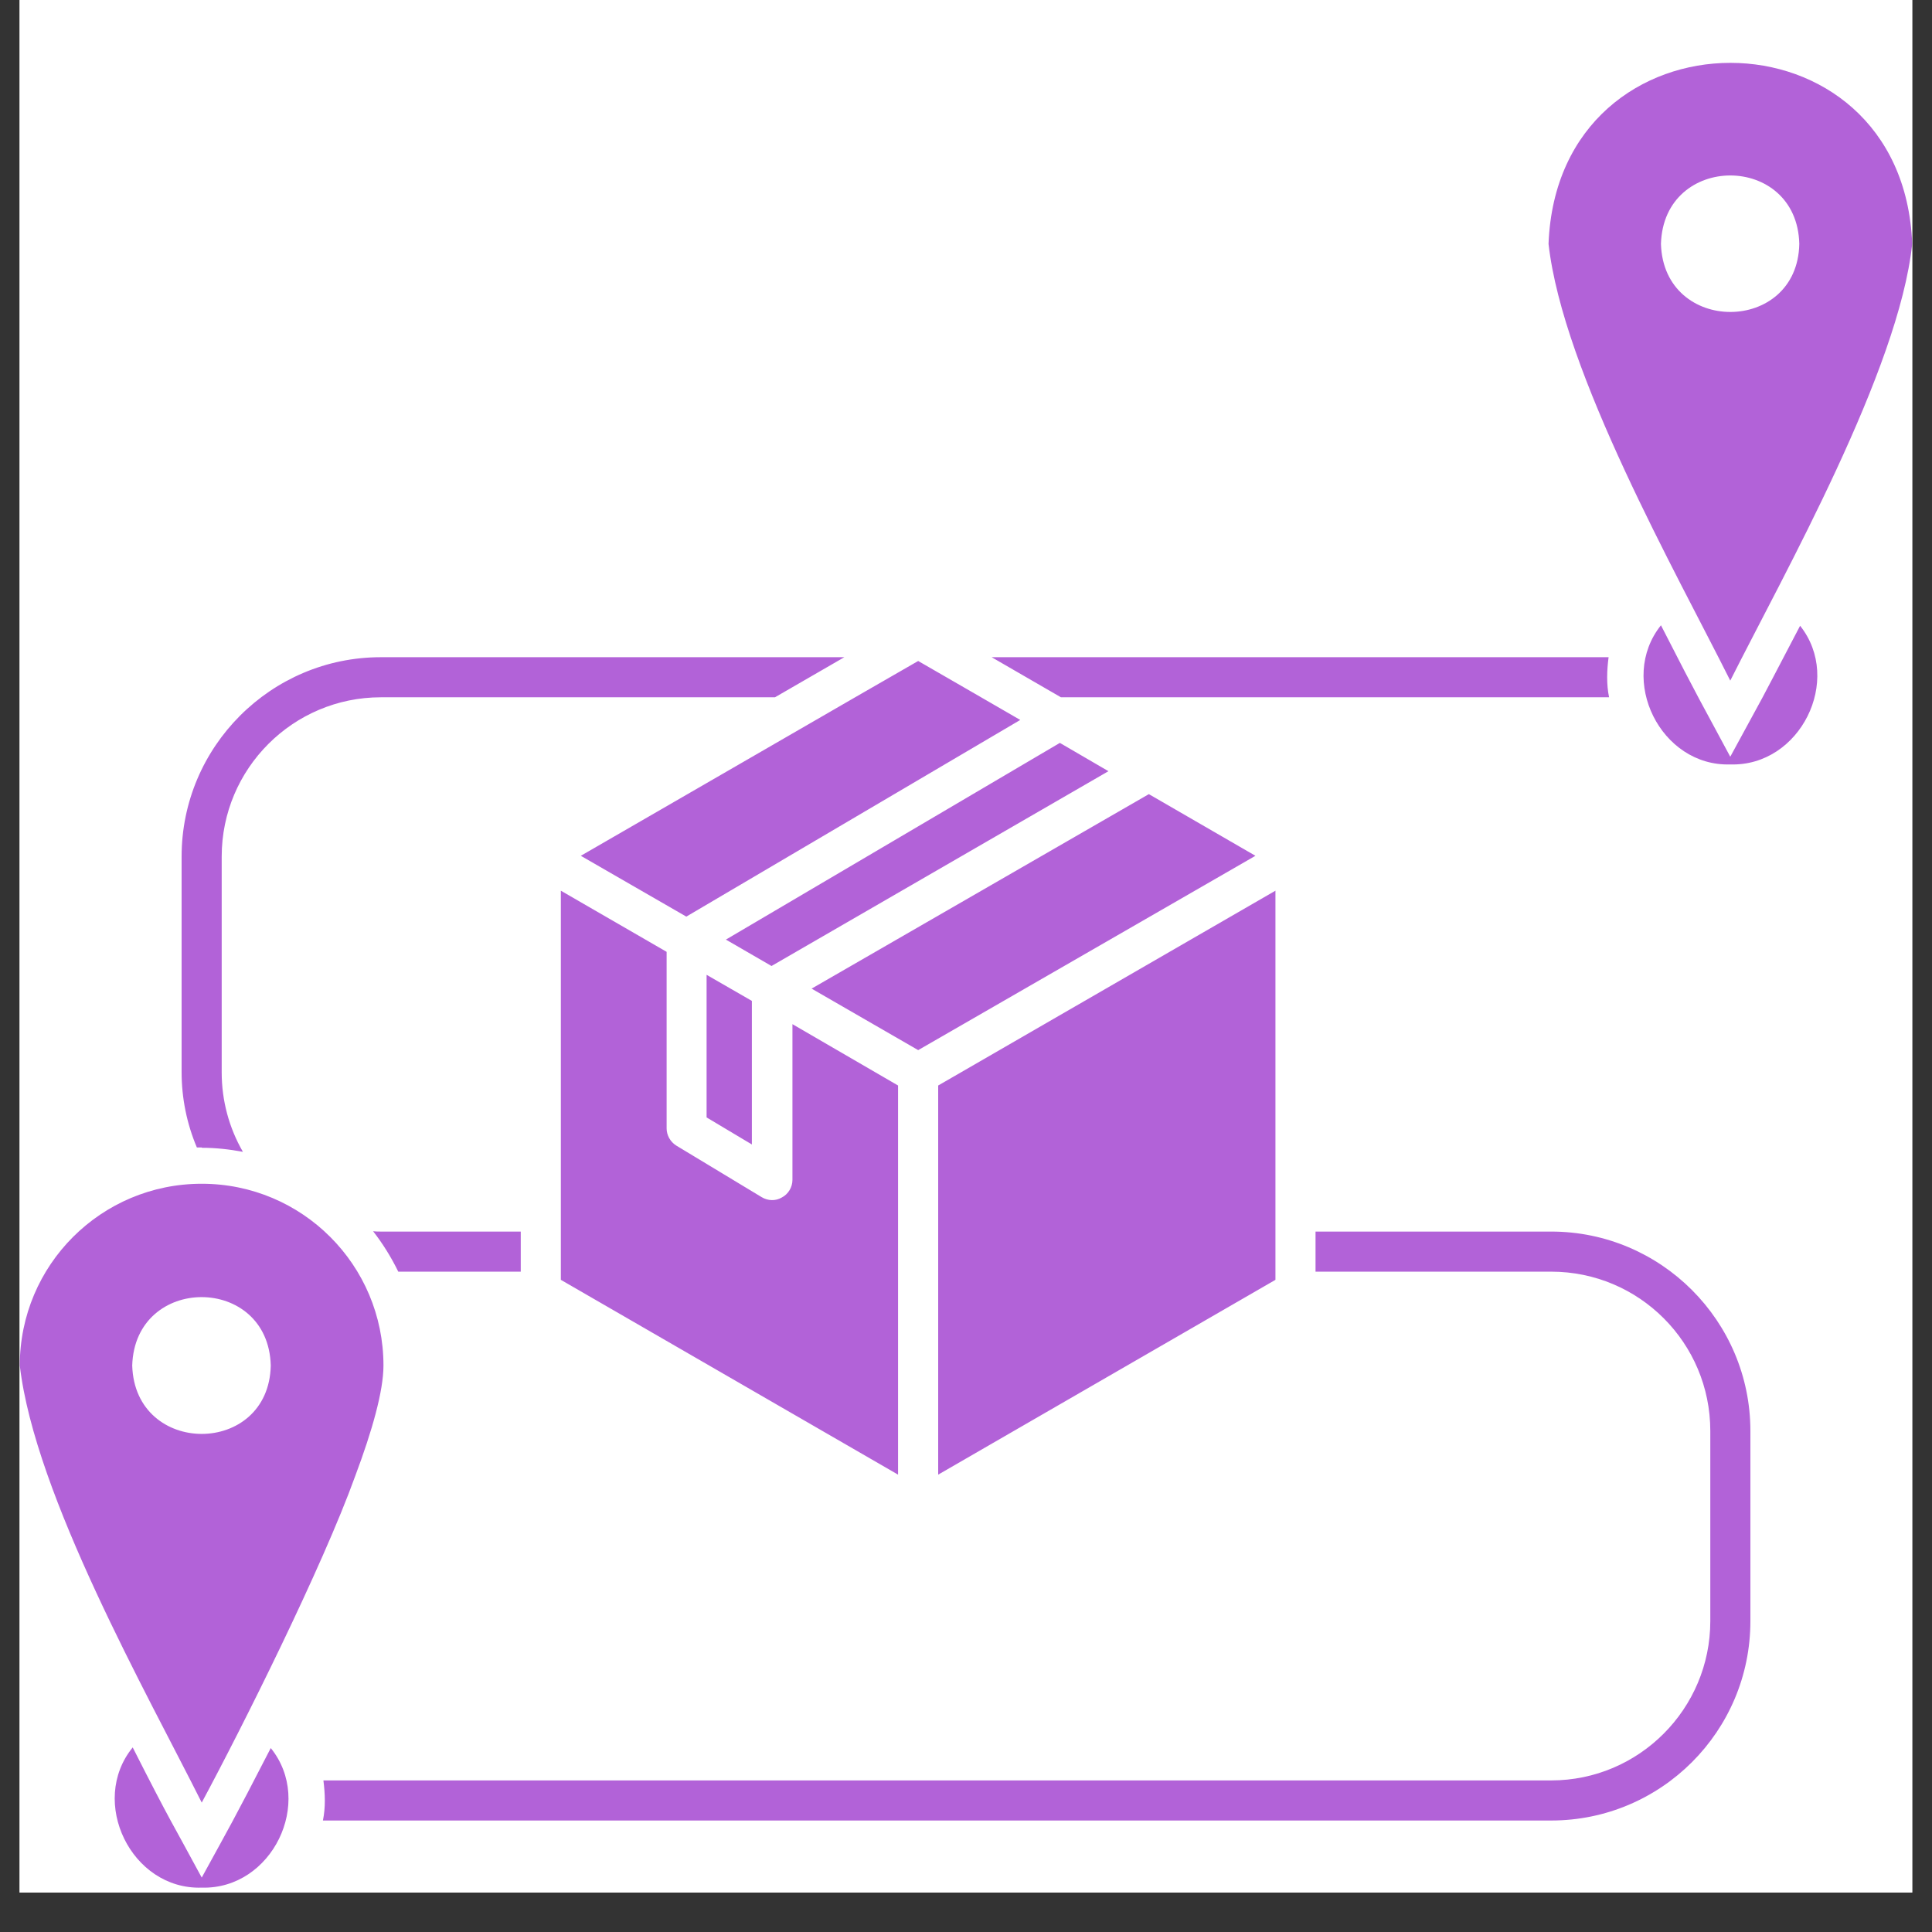
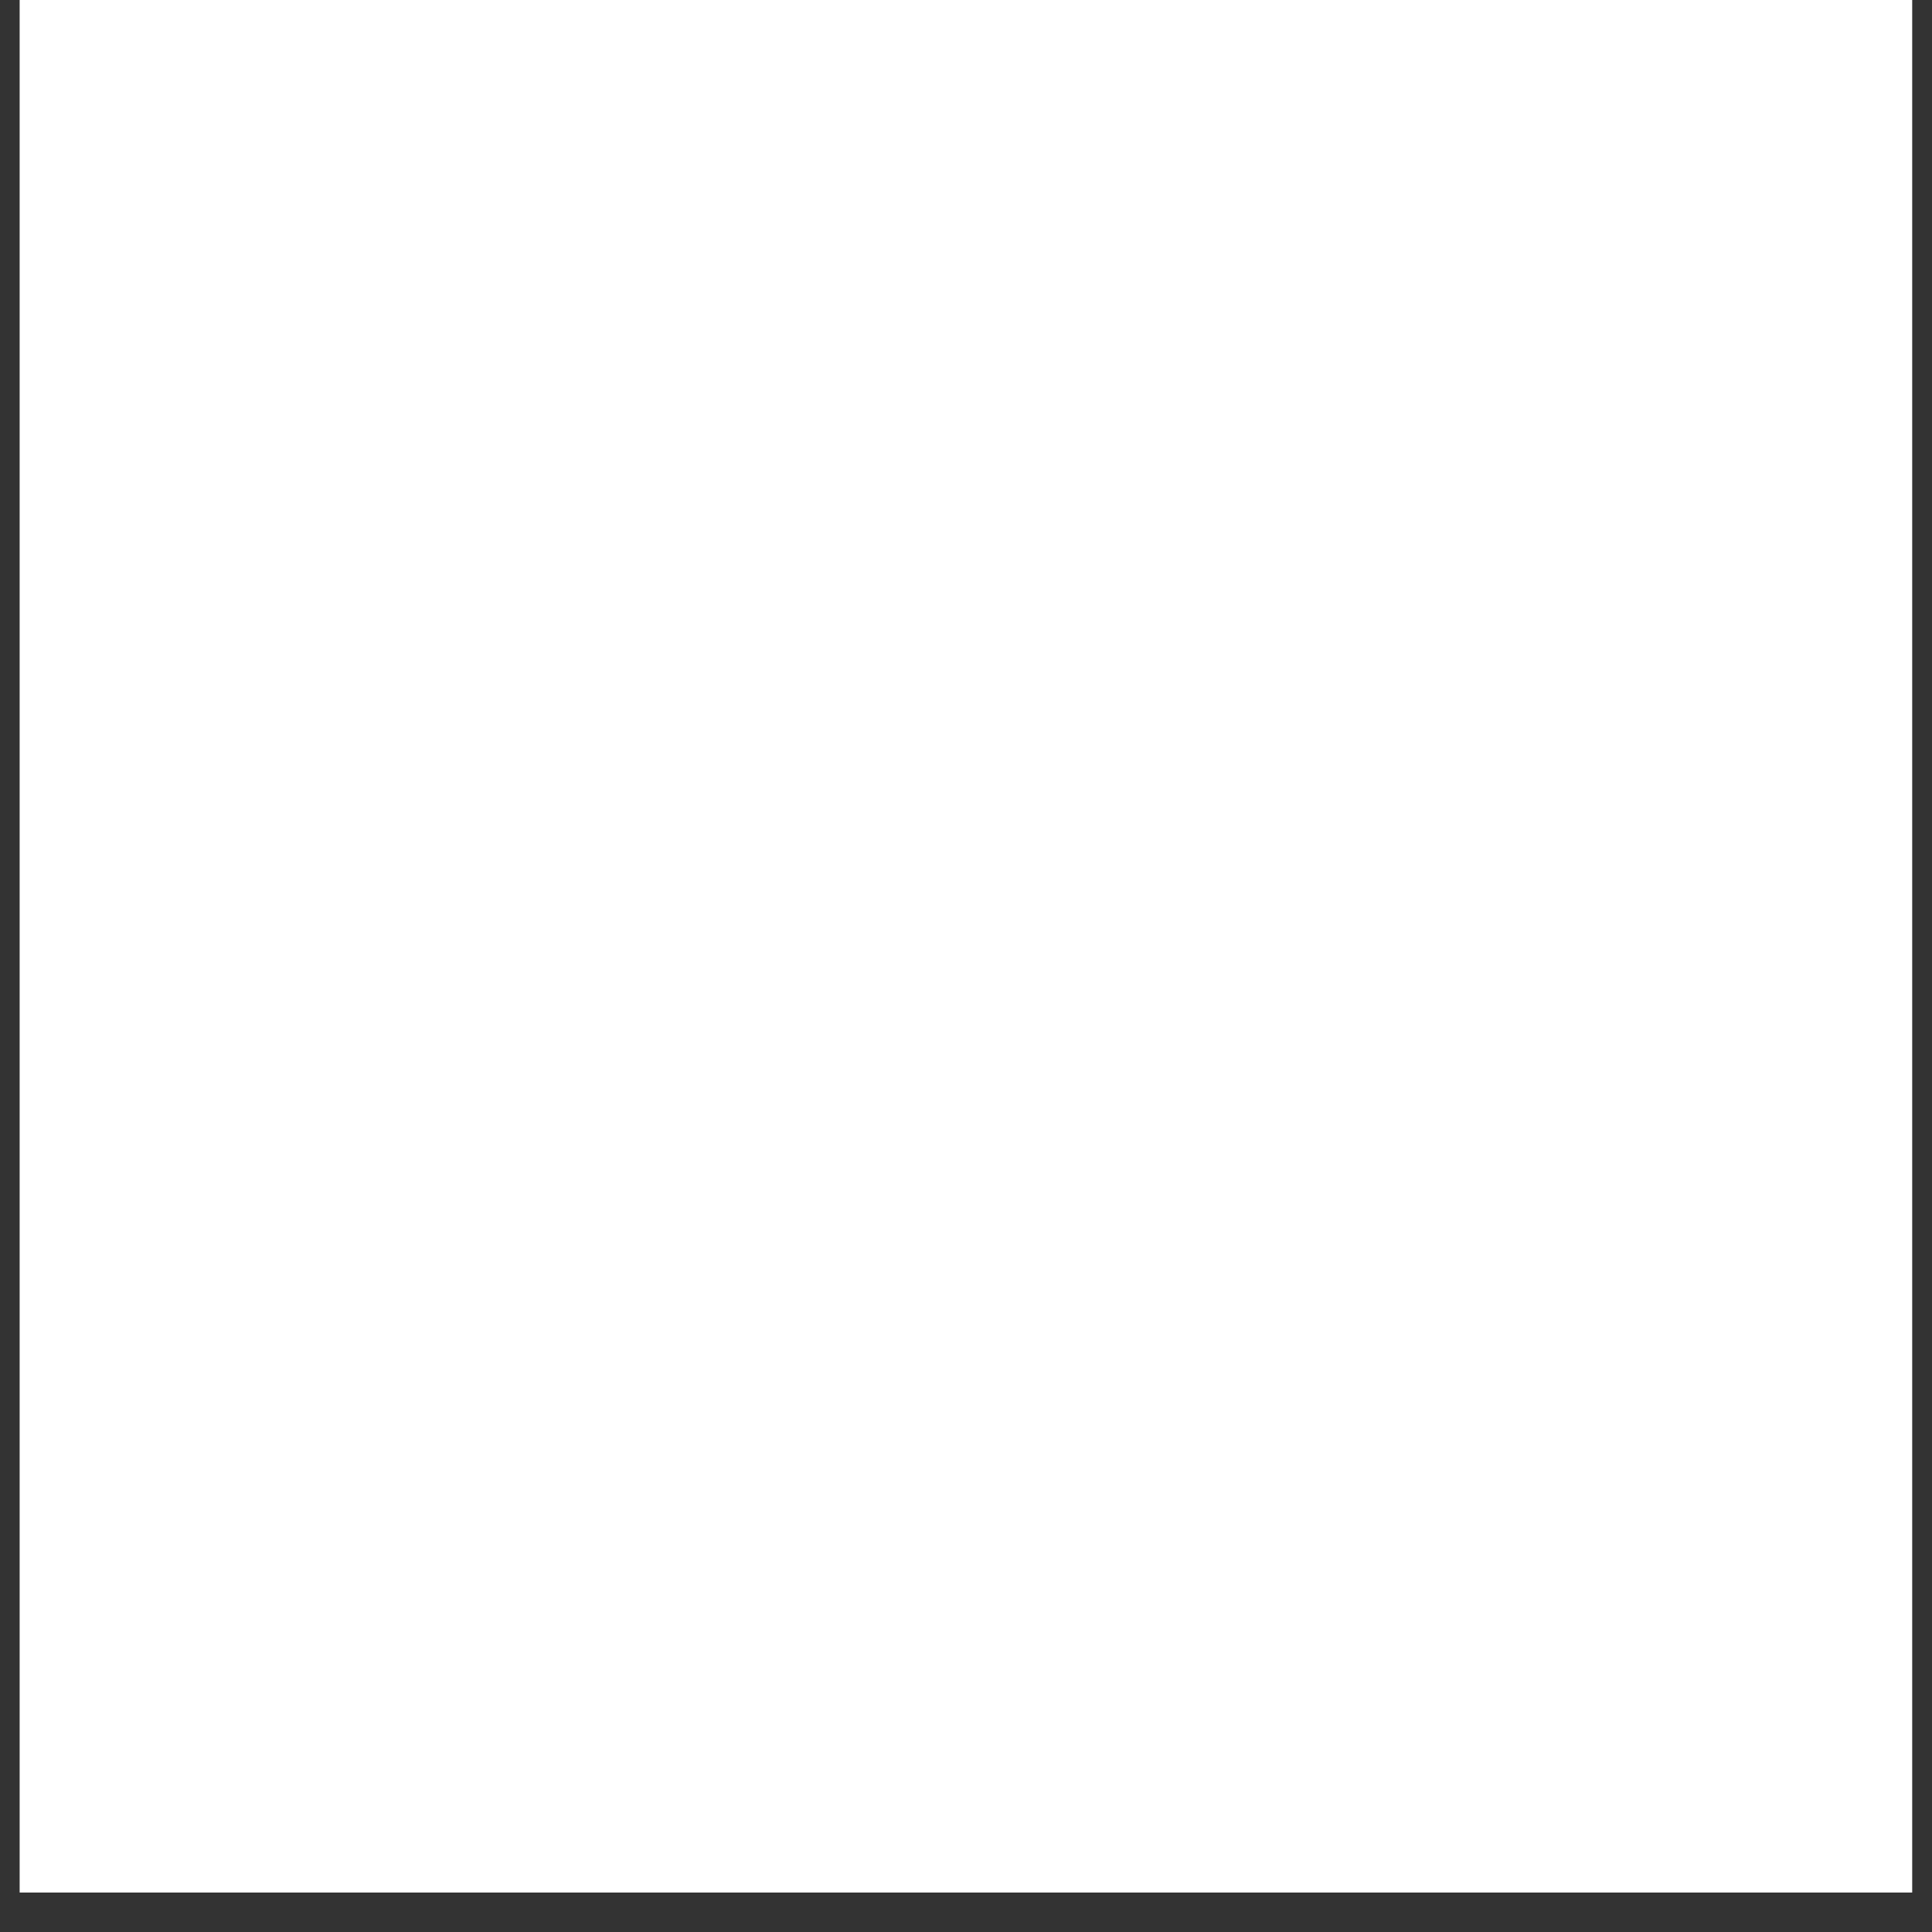
<svg xmlns="http://www.w3.org/2000/svg" width="64" zoomAndPan="magnify" viewBox="0 0 48 48" height="64" preserveAspectRatio="xMidYMid meet" version="1.0">
  <rect x="0" y="0" width="48" height="48" fill="#333333" stroke="none" />
  <defs>
    <clipPath id="cdd8f51e38">
      <path d="M 0.488 0 L 47.508 0 L 47.508 47.02 L 0.488 47.02 Z M 0.488 0 " clip-rule="nonzero" />
    </clipPath>
    <clipPath id="9980f97cce">
-       <path d="M 0.488 1 L 47.508 1 L 47.508 47 L 0.488 47 Z M 0.488 1 " clip-rule="nonzero" />
-     </clipPath>
+       </clipPath>
  </defs>
  <g clip-path="url(#cdd8f51e38)">
    <path fill="#ffffff" d="M 0.488 0 L 47.512 0 L 47.512 47.02 L 0.488 47.02 Z M 0.488 0 " fill-opacity="1" fill-rule="nonzero" />
-     <path fill="#ffffff" d="M 0.488 0 L 47.512 0 L 47.512 47.02 L 0.488 47.02 Z M 0.488 0 " fill-opacity="1" fill-rule="nonzero" />
  </g>
  <g clip-path="url(#9980f97cce)">
-     <path fill="#b262d8" d="M 43.488 35.551 L 43.488 40.277 C 43.488 43.016 41.266 45.23 38.539 45.23 L 8.023 45.23 C 8.09 44.898 8.078 44.574 8.035 44.234 L 38.539 44.234 C 40.723 44.234 42.492 42.453 42.492 40.277 L 42.492 35.551 C 42.492 33.363 40.723 31.594 38.539 31.594 L 32.684 31.594 L 32.684 30.598 L 38.539 30.598 C 41.266 30.598 43.488 32.82 43.488 35.551 Z M 9.27 30.59 C 9.508 30.895 9.719 31.234 9.895 31.594 L 12.938 31.594 L 12.938 30.598 L 9.461 30.598 C 9.398 30.598 9.332 30.598 9.27 30.59 Z M 5.012 28.516 C 5.359 28.516 5.703 28.555 6.035 28.617 C 5.691 28.02 5.508 27.344 5.508 26.645 L 5.508 21.281 C 5.508 19.094 7.285 17.324 9.461 17.324 L 19.254 17.324 L 20.977 16.328 L 9.461 16.328 C 6.734 16.328 4.512 18.551 4.512 21.281 L 4.512 26.637 C 4.512 27.281 4.641 27.918 4.891 28.508 L 5.012 28.508 Z M 24.637 16.328 L 26.359 17.324 L 39.977 17.324 C 39.91 17.004 39.922 16.652 39.965 16.328 Z M 6.727 43.43 C 5.738 45.348 5.758 45.285 5.012 46.648 C 4.273 45.273 4.273 45.34 3.297 43.414 C 2.199 44.758 3.258 46.953 5.012 46.898 C 6.762 46.945 7.812 44.77 6.727 43.43 Z M 47.508 6.059 C 47.176 9.203 44.328 14.246 42.988 16.91 C 41.652 14.238 38.832 9.258 38.473 6.059 C 38.703 0.066 47.277 0.059 47.508 6.059 Z M 44.703 6.059 C 44.648 3.793 41.332 3.793 41.266 6.059 C 41.332 8.32 44.66 8.309 44.703 6.059 Z M 8.828 36.664 C 8.008 38.941 6.004 42.941 5.012 44.785 C 3.664 42.094 0.863 37.145 0.492 33.926 C 0.492 31.43 2.512 29.41 5.012 29.41 C 7.508 29.41 9.527 31.43 9.527 33.926 C 9.527 34.555 9.25 35.539 8.828 36.664 Z M 6.727 33.926 C 6.668 31.66 3.352 31.66 3.285 33.926 C 3.352 36.195 6.68 36.188 6.727 33.926 Z M 43.781 17.344 L 42.988 18.801 C 42.234 17.391 42.281 17.52 41.266 15.535 C 40.188 16.883 41.258 19.047 42.988 18.992 C 44.723 19.047 45.793 16.891 44.723 15.547 C 44.168 16.613 43.781 17.344 43.781 17.344 Z M 17.051 22.773 L 25.348 17.887 C 24.719 17.52 23.445 16.789 22.812 16.422 C 21.906 16.938 15.492 20.652 14.43 21.262 Z M 17.555 27.762 L 18.68 28.434 L 18.68 24.867 L 17.555 24.219 Z M 27.539 19.16 L 26.332 18.457 L 18.035 23.344 L 19.168 24 Z M 31.191 21.262 L 28.543 19.73 L 20.164 24.562 L 22.812 26.09 Z M 31.688 22.129 L 23.309 26.969 L 23.309 36.637 L 31.688 31.797 Z M 13.934 22.129 L 13.934 31.797 L 22.312 36.637 L 22.312 26.969 L 19.688 25.445 L 19.688 29.316 C 19.688 29.492 19.586 29.668 19.426 29.75 C 19.27 29.844 19.078 29.836 18.922 29.742 C 18.922 29.742 16.801 28.461 16.801 28.461 C 16.652 28.367 16.562 28.203 16.562 28.035 L 16.562 23.648 Z M 13.934 22.129 " fill-opacity="1" fill-rule="nonzero" />
-   </g>
+     </g>
</svg>